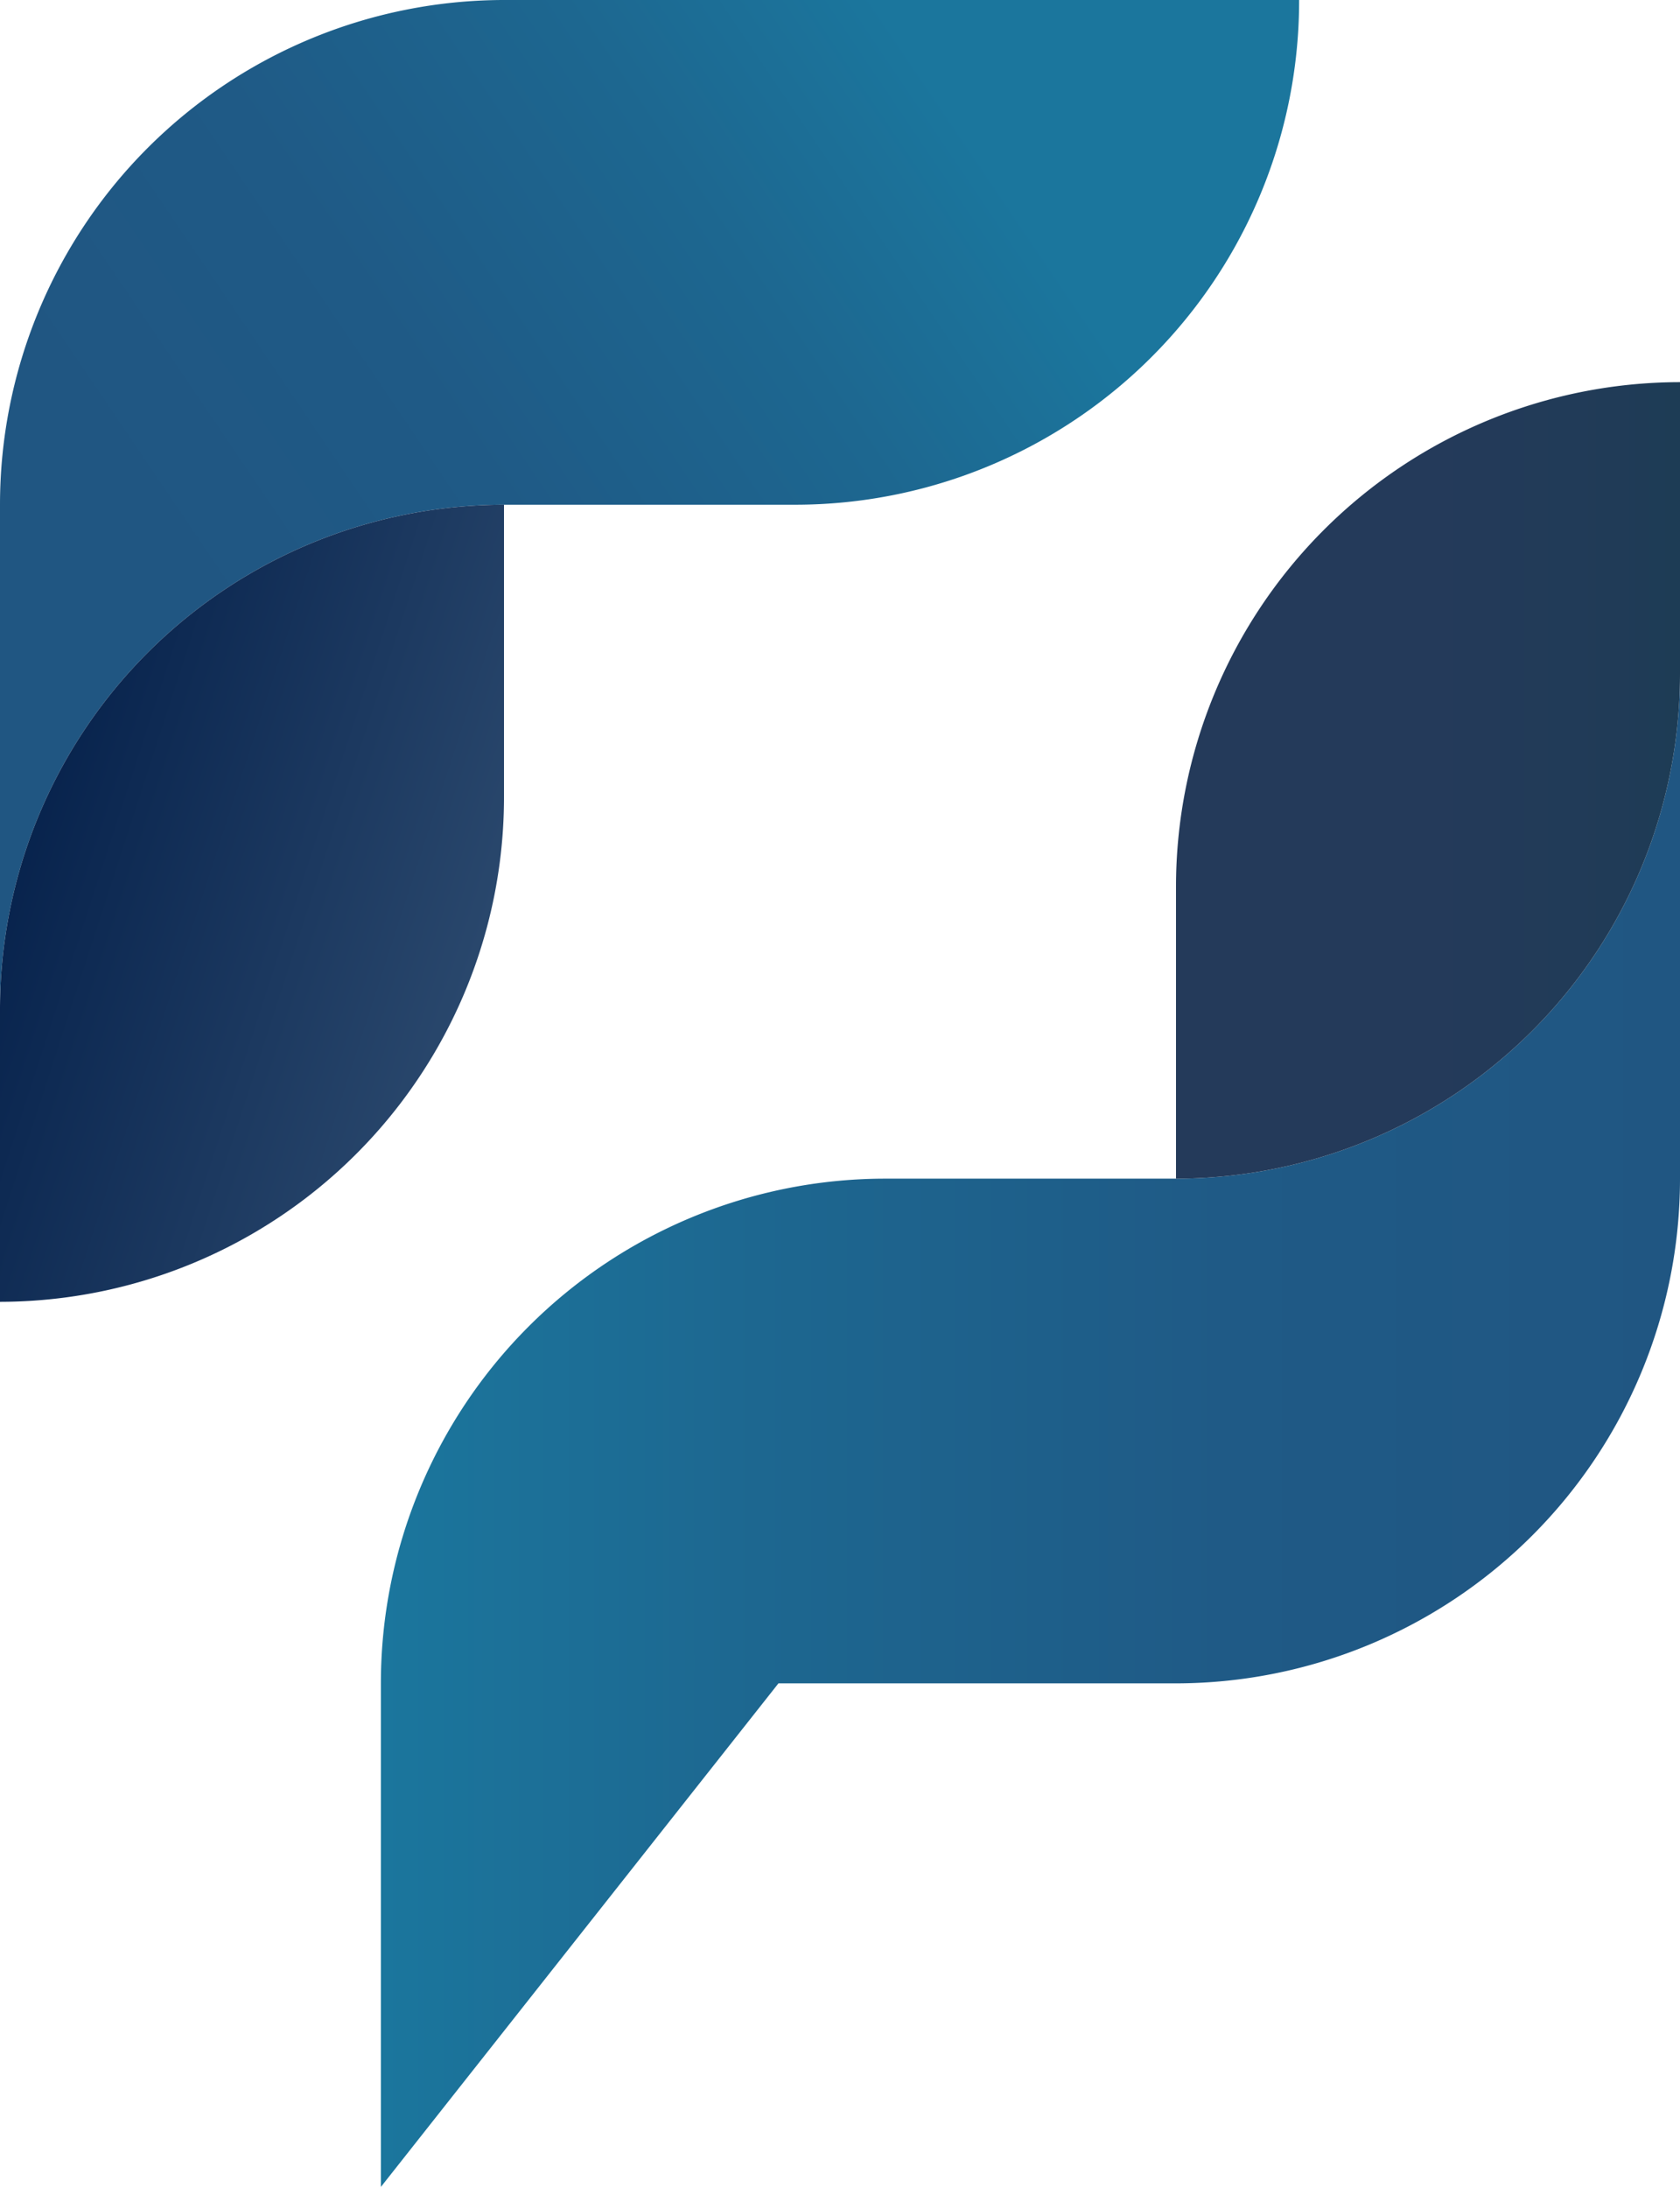
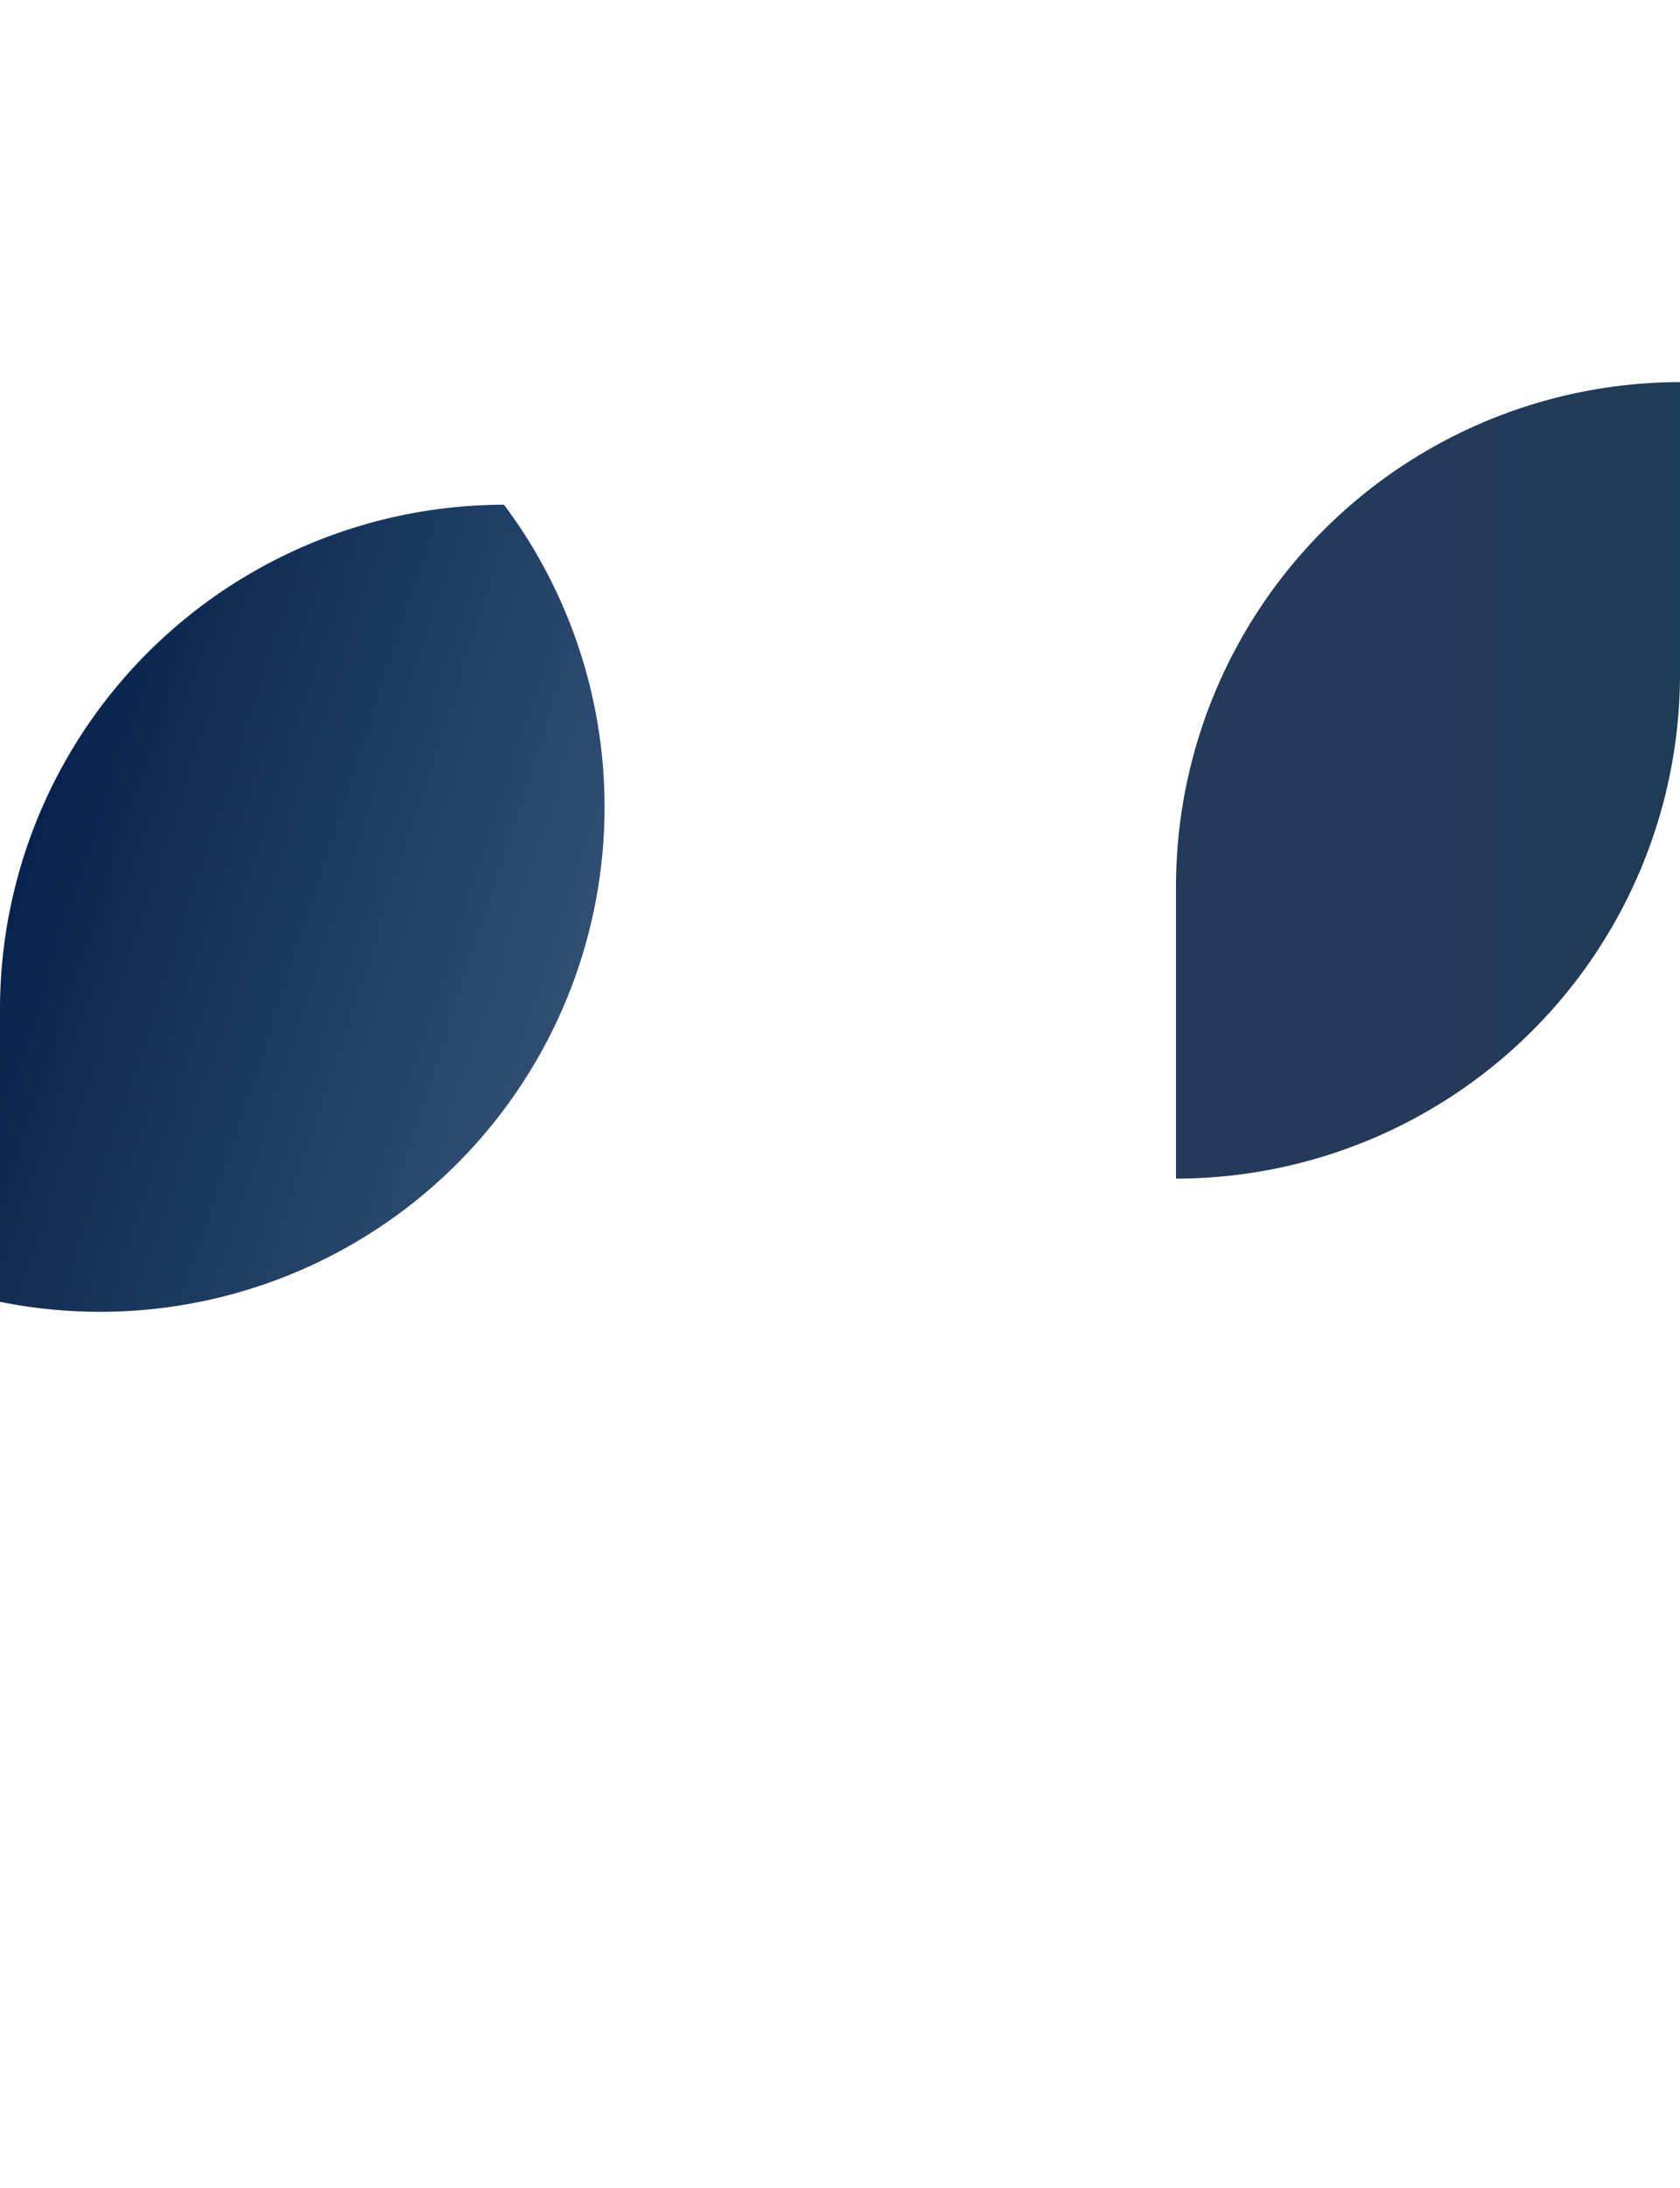
<svg xmlns="http://www.w3.org/2000/svg" xmlns:xlink="http://www.w3.org/1999/xlink" viewBox="0 0 29.2 38.02">
  <defs>
    <style>.cls-1{fill:url(#linear-gradient);}.cls-2{fill:url(#linear-gradient-2);}.cls-3{fill:url(#linear-gradient-3);}.cls-4{fill:url(#linear-gradient-4);}</style>
    <linearGradient id="linear-gradient" x1="16.04" y1="40.83" x2="3.04" y2="32.03" gradientTransform="matrix(1, 0, 0, -1, 0, 42)" gradientUnits="userSpaceOnUse">
      <stop offset="0" stop-color="#1b769d" />
      <stop offset="0.29" stop-color="#1d6790" />
      <stop offset="0.65" stop-color="#1f5a86" />
      <stop offset="1" stop-color="#205682" />
    </linearGradient>
    <linearGradient id="linear-gradient-2" x1="-1.26" y1="28.14" x2="14.83" y2="22.91" gradientTransform="matrix(1, 0, 0, -1, 0, 42)" gradientUnits="userSpaceOnUse">
      <stop offset="0" stop-color="#001b46" />
      <stop offset="1" stop-color="#466687" />
    </linearGradient>
    <linearGradient id="linear-gradient-3" x1="6.62" y1="17.07" x2="29.19" y2="17.07" xlink:href="#linear-gradient" />
    <linearGradient id="linear-gradient-4" x1="20.44" y1="28.44" x2="29.2" y2="28.44" gradientTransform="matrix(1, 0, 0, -1, 0, 42)" gradientUnits="userSpaceOnUse">
      <stop offset="0.5" stop-color="#243a5a" />
      <stop offset="0.88" stop-color="#203b57" />
      <stop offset="1" stop-color="#1d3c55" />
    </linearGradient>
  </defs>
  <g id="Layer_2" data-name="Layer 2">
    <g id="Layer_1-2" data-name="Layer 1">
-       <path class="cls-1" d="M13.82,8.77H8.76A8.77,8.77,0,0,0,0,17.55V8.77A8.77,8.77,0,0,1,8.76,0H22.58A8.76,8.76,0,0,1,13.82,8.77Z" />
-       <path class="cls-2" d="M8.76,8.77v5.07A8.77,8.77,0,0,1,0,22.62V17.55A8.77,8.77,0,0,1,8.76,8.77Z" />
-       <path class="cls-3" d="M15.38,20.48h5.06A8.77,8.77,0,0,0,29.2,11.7v8.78a8.77,8.77,0,0,1-8.76,8.77H13.53L6.62,38V29.25A8.77,8.77,0,0,1,15.38,20.48Z" />
+       <path class="cls-2" d="M8.76,8.77A8.77,8.77,0,0,1,0,22.62V17.55A8.77,8.77,0,0,1,8.76,8.77Z" />
      <path class="cls-4" d="M20.44,20.48V15.41A8.77,8.77,0,0,1,29.2,6.64V11.7A8.77,8.77,0,0,1,20.44,20.48Z" />
    </g>
  </g>
</svg>